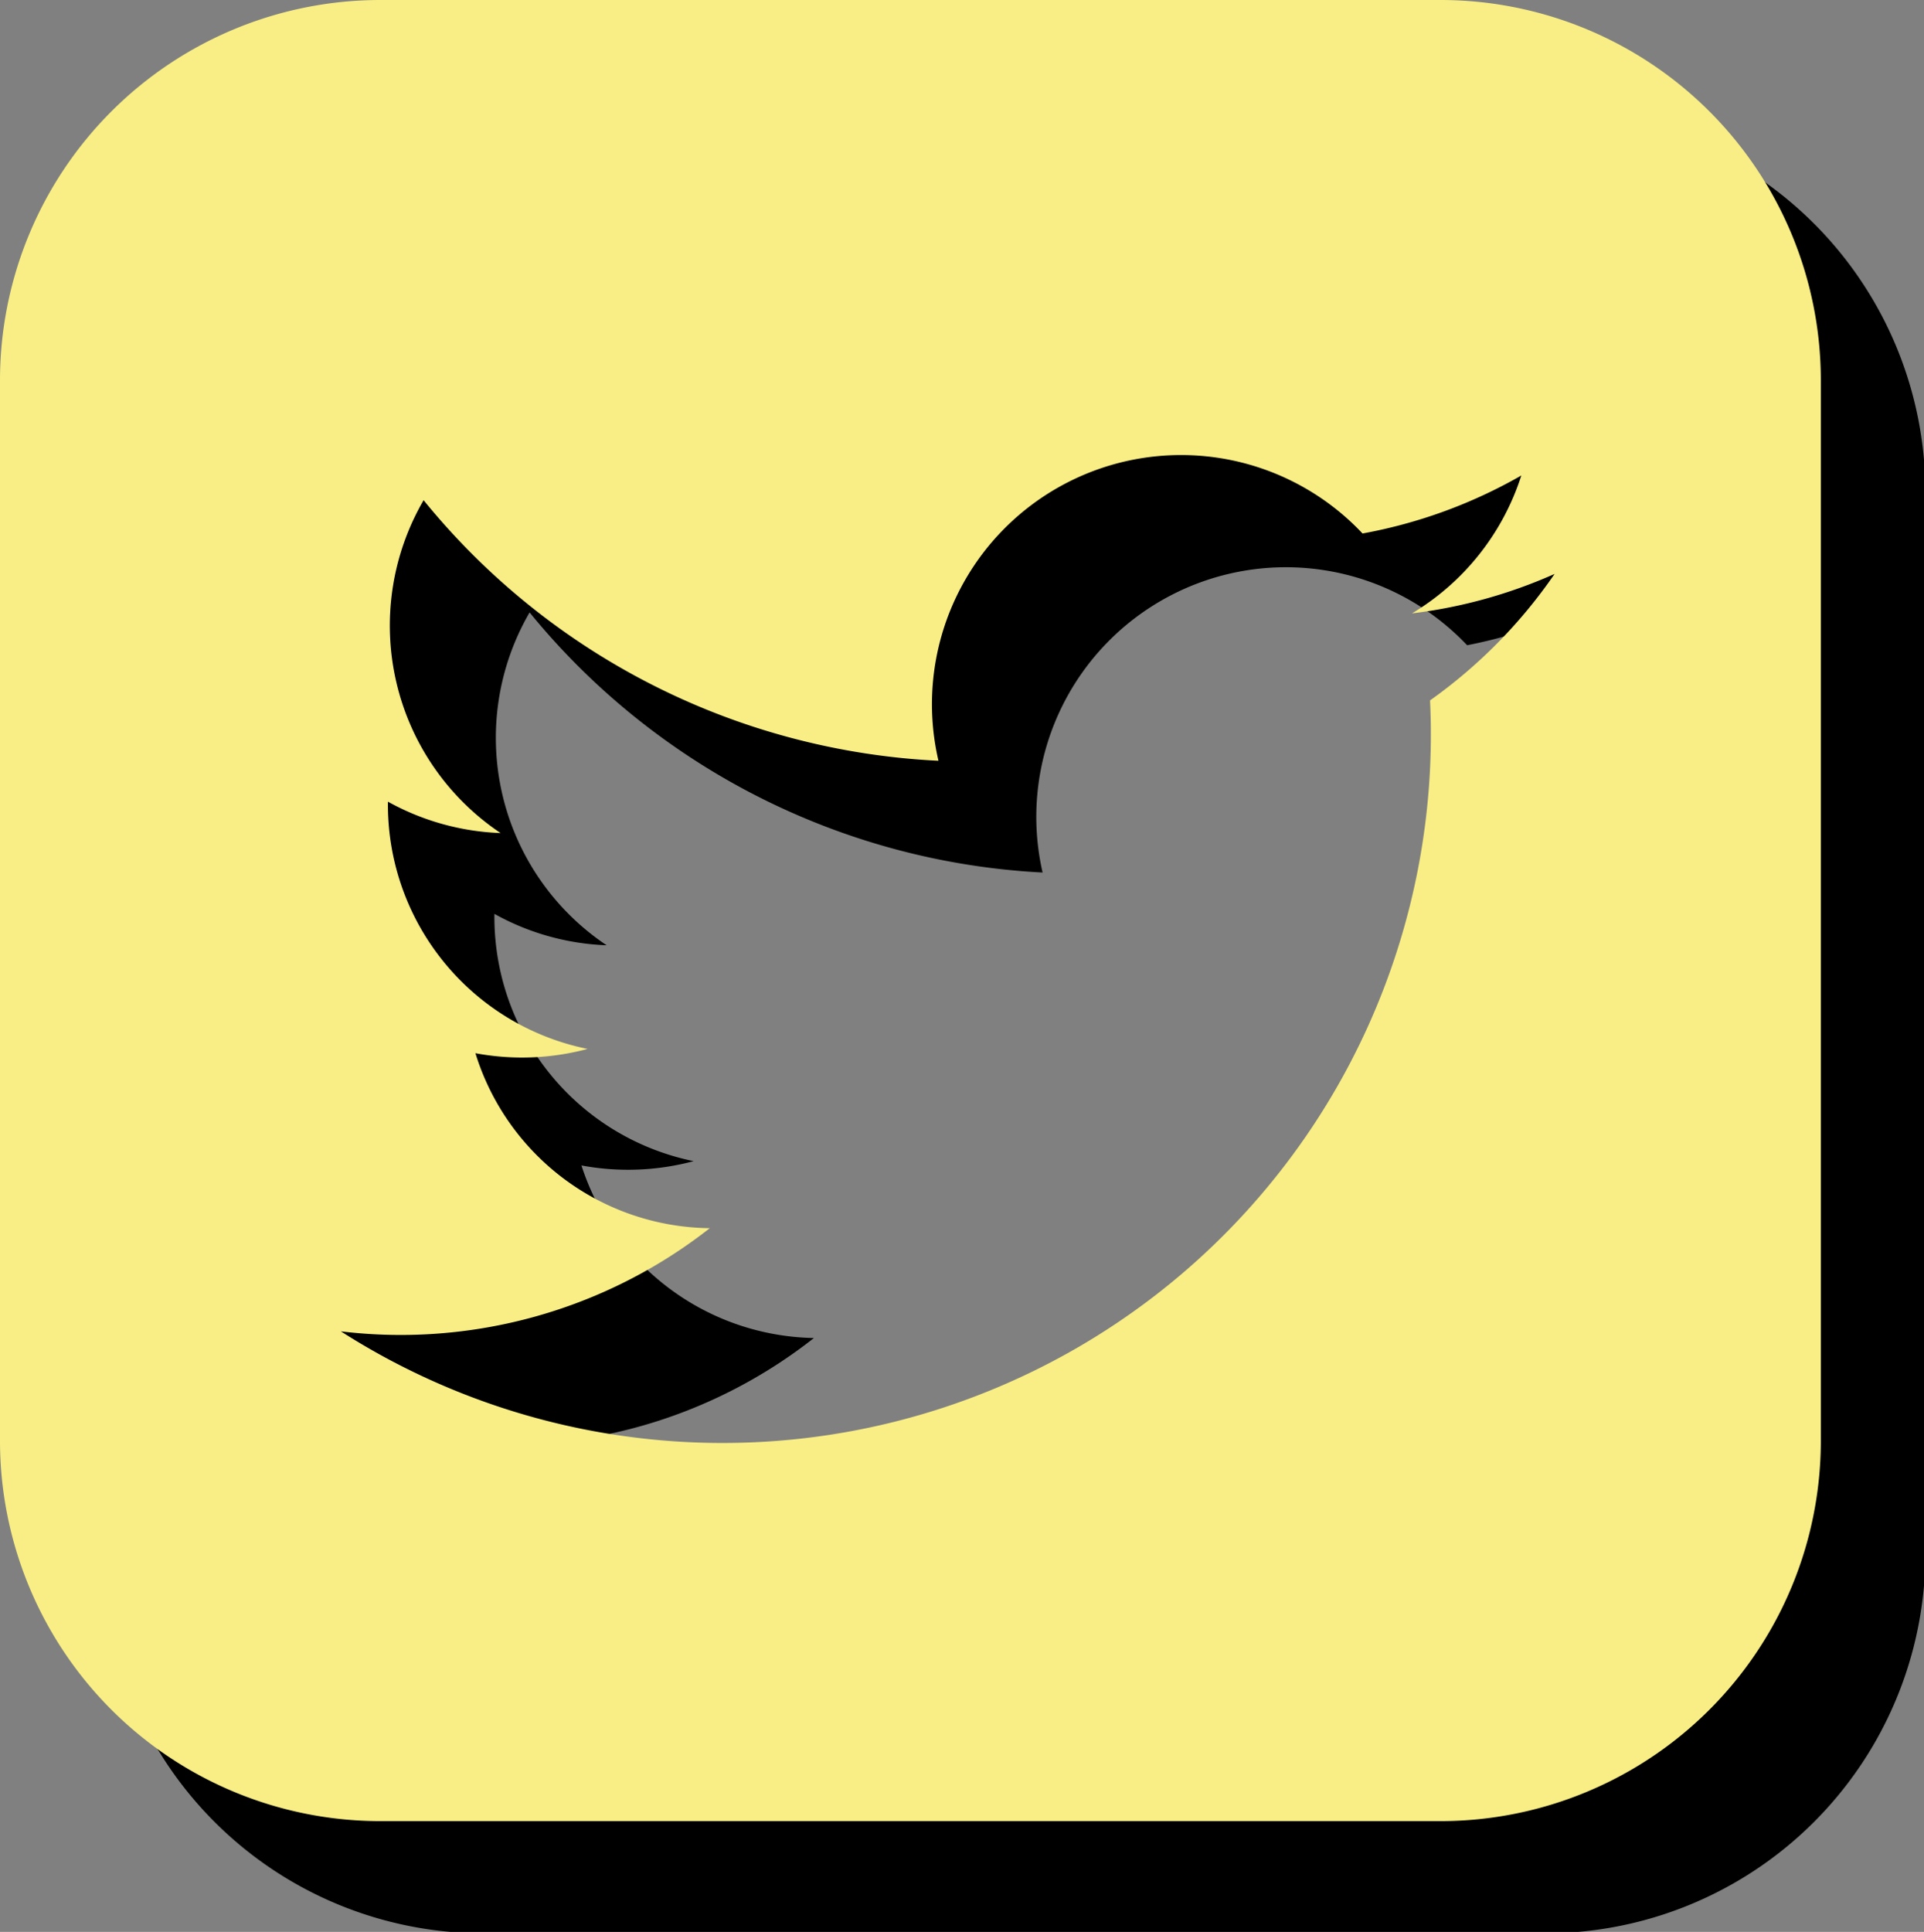
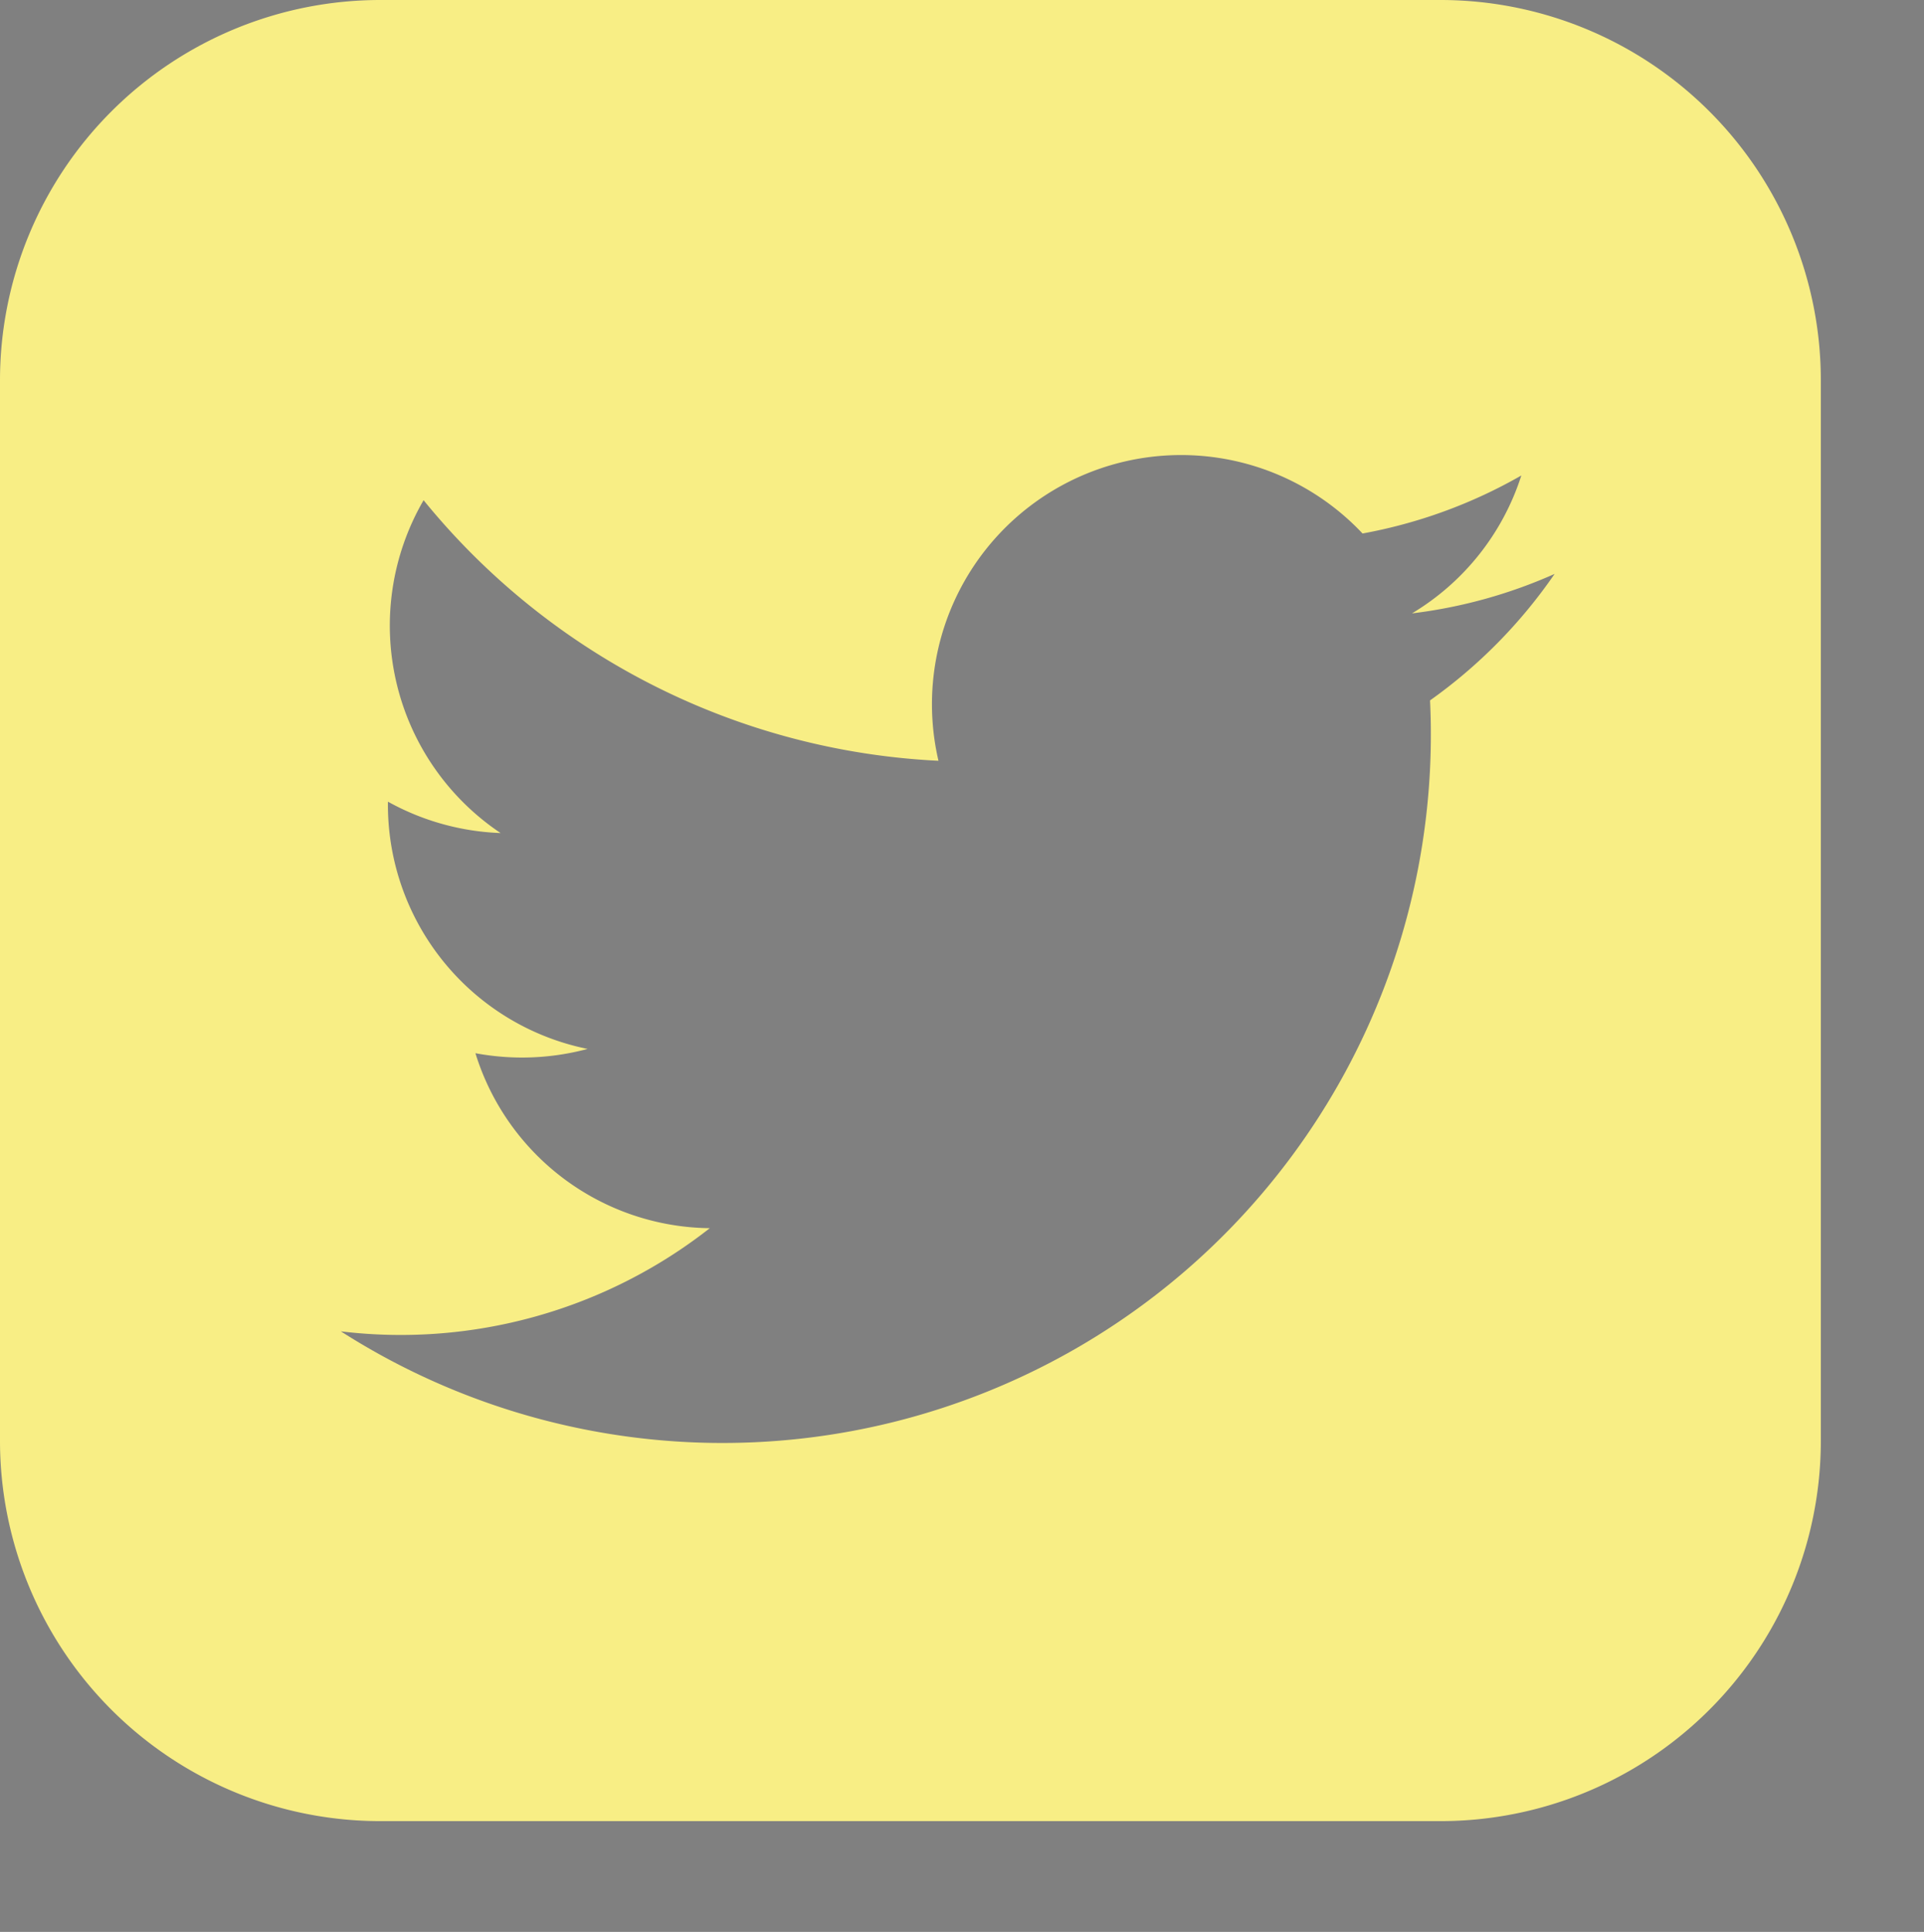
<svg xmlns="http://www.w3.org/2000/svg" width="40.47" height="40.63" viewBox="0 0 40.47 40.63">
  <rect x="0" y="0" width="40.47" height="40.63" fill="#808080" stroke="none" />
  <defs>
    <style>.cls-1{fill:#f8ee85;}</style>
  </defs>
  <title>Asset 650</title>
  <g id="Layer_2" data-name="Layer 2">
    <g id="Layer_1-2" data-name="Layer 1">
-       <path d="M32.5,2.36H10.17a8,8,0,0,0-8,8V32.66a8,8,0,0,0,8,8H32.5a8,8,0,0,0,8-8V10.33A8,8,0,0,0,32.5,2.36Zm-.23,14.73A14.89,14.89,0,0,1,9.37,30.31a10.49,10.49,0,0,0,7.75-2.17,5.24,5.24,0,0,1-4.89-3.63,5.33,5.33,0,0,0,2.36-.09,5.24,5.24,0,0,1-4.19-5.2,5.24,5.24,0,0,0,2.36.66,5.25,5.25,0,0,1-1.62-7,14.91,14.91,0,0,0,10.79,5.47,5.25,5.25,0,0,1,8.93-4.78,10.35,10.35,0,0,0,3.32-1.27,5.24,5.24,0,0,1-2.3,2.9,10.49,10.49,0,0,0,3-.83A10.55,10.55,0,0,1,32.27,17.09Z" />
      <path class="cls-1" d="M30.3,0H8A8,8,0,0,0,0,8V30.3a8,8,0,0,0,8,8H30.3a8,8,0,0,0,8-8V8A8,8,0,0,0,30.3,0Zm-.22,14.73A14.9,14.9,0,0,1,7.17,28a10.53,10.53,0,0,0,7.76-2.17A5.22,5.22,0,0,1,10,22.15a5.33,5.33,0,0,0,2.36-.09,5.24,5.24,0,0,1-4.2-5.2,5.28,5.28,0,0,0,2.37.66,5.25,5.25,0,0,1-1.62-7A14.89,14.89,0,0,0,19.74,16a5.24,5.24,0,0,1,8.92-4.78A10.5,10.5,0,0,0,32,10a5.24,5.24,0,0,1-2.3,2.9,10.43,10.43,0,0,0,3-.83A10.67,10.67,0,0,1,30.08,14.73Z" />
    </g>
  </g>
</svg>